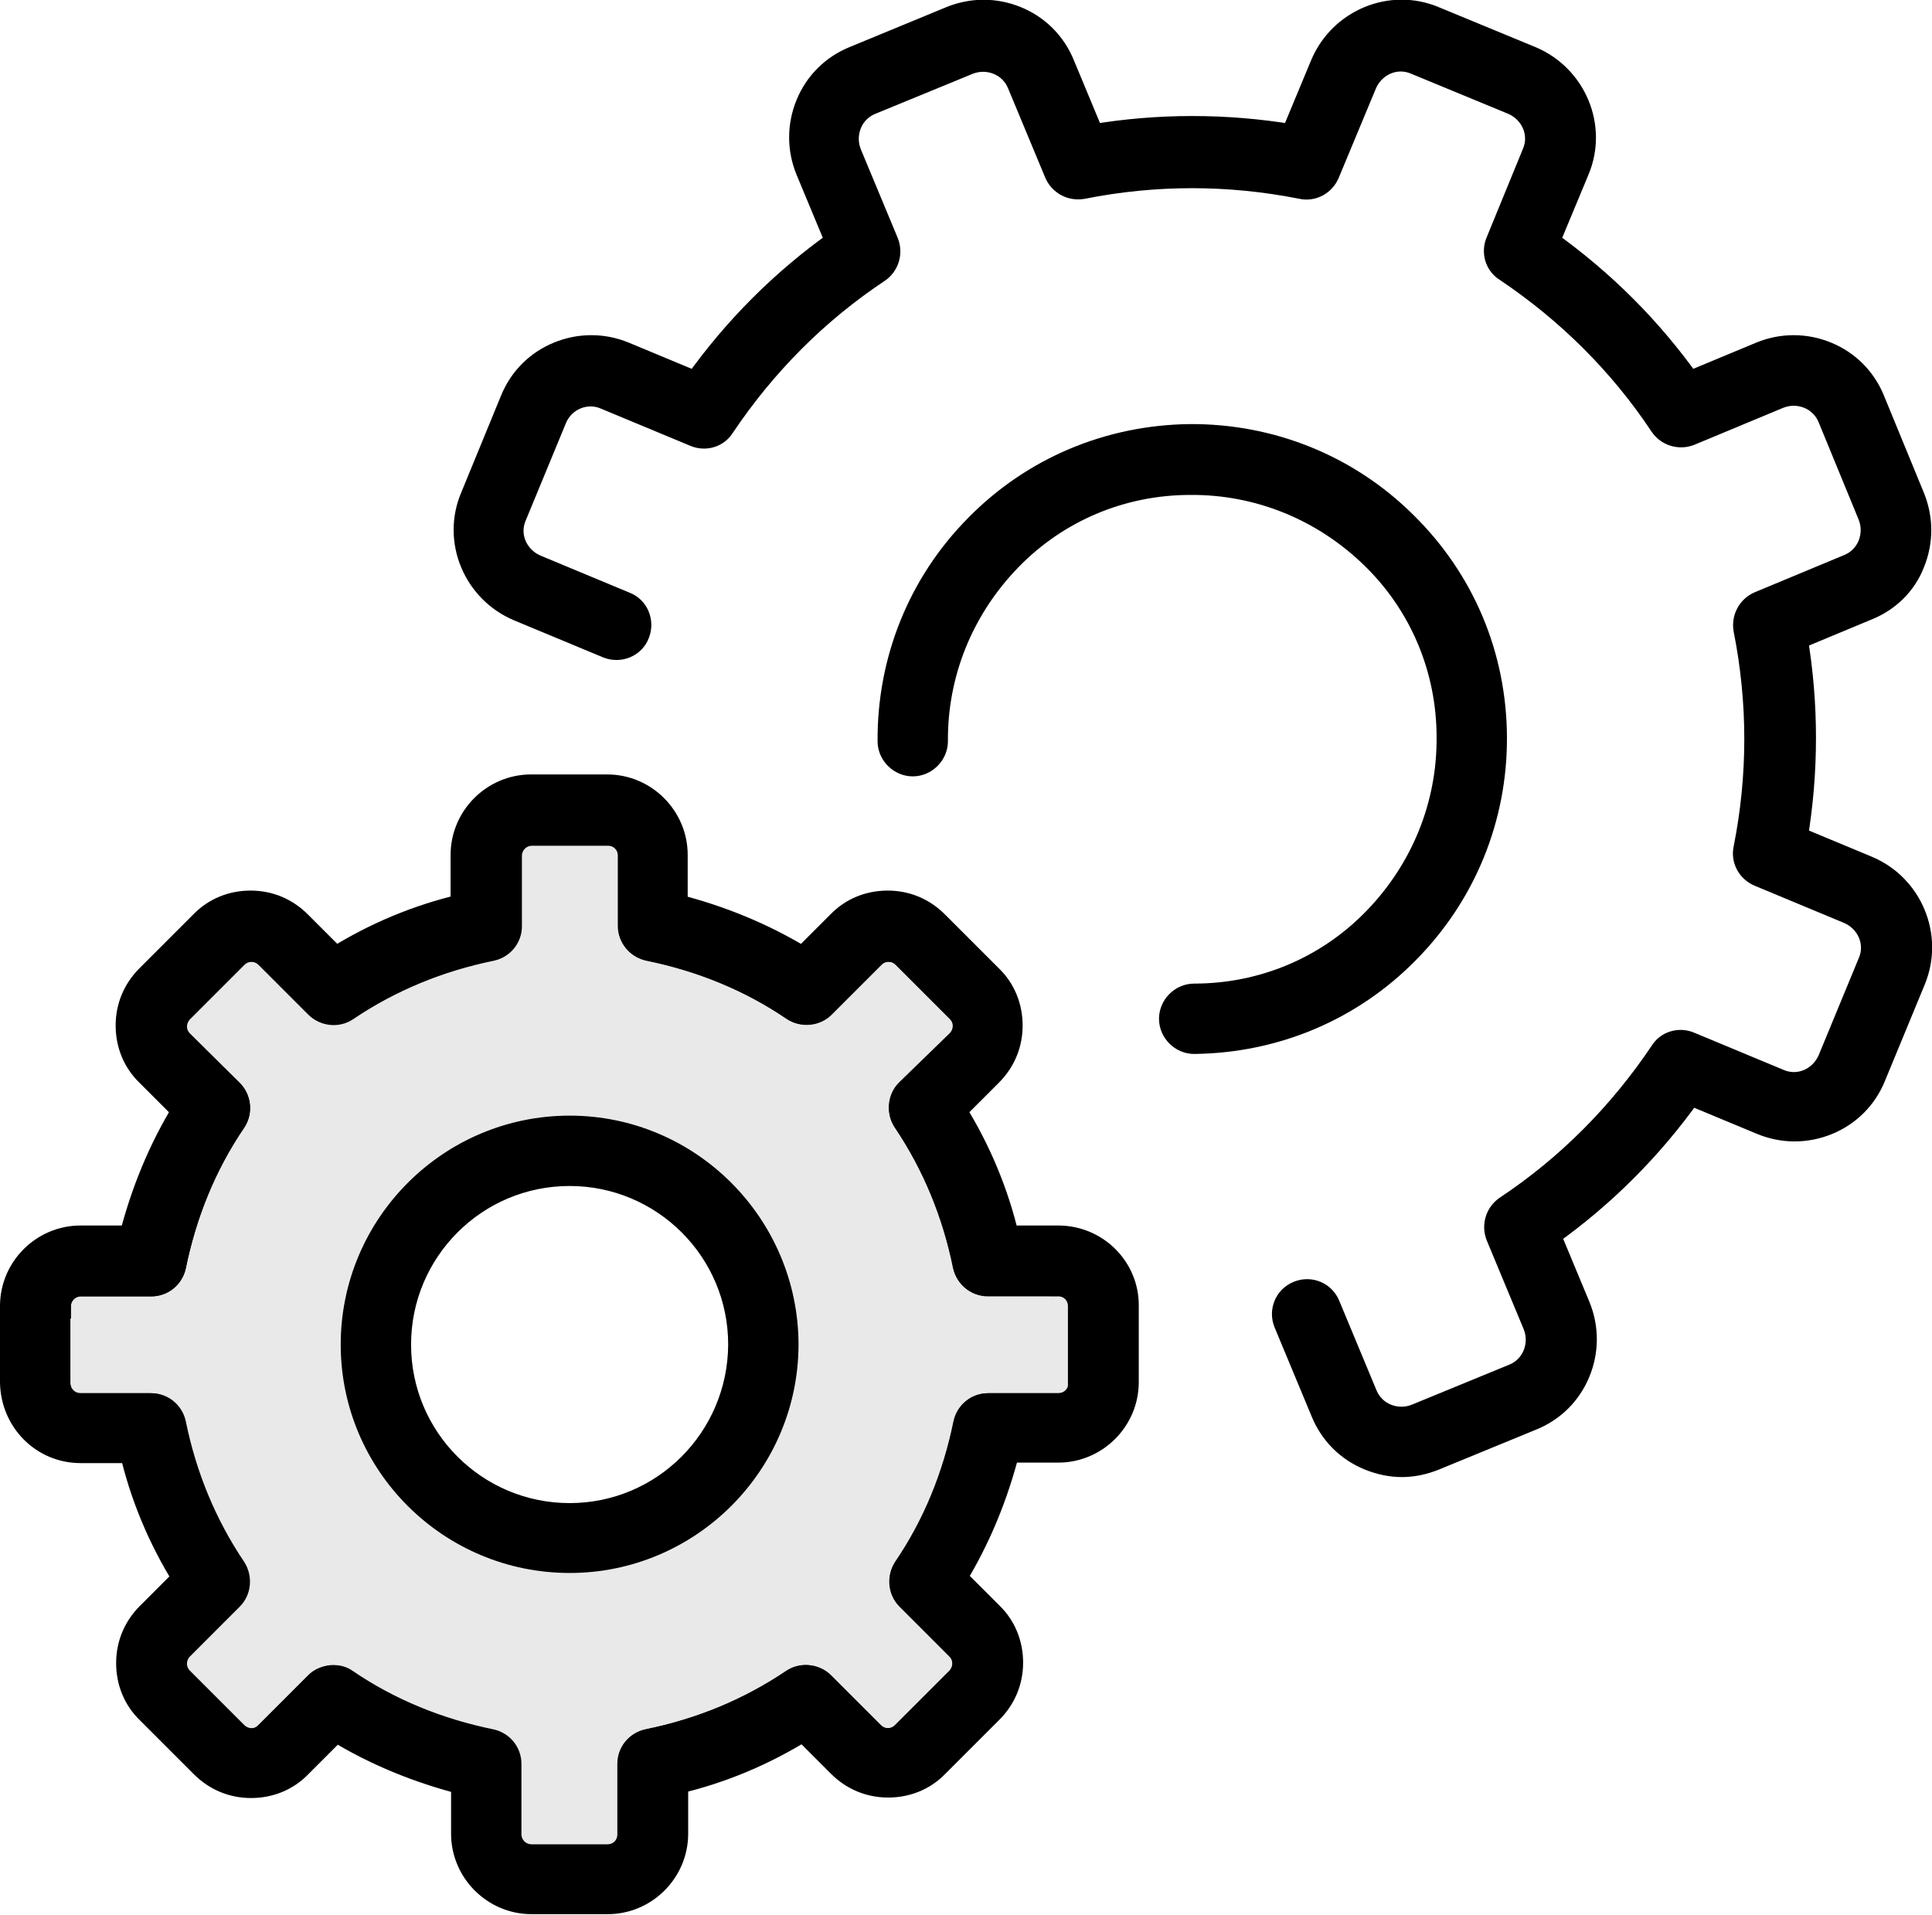
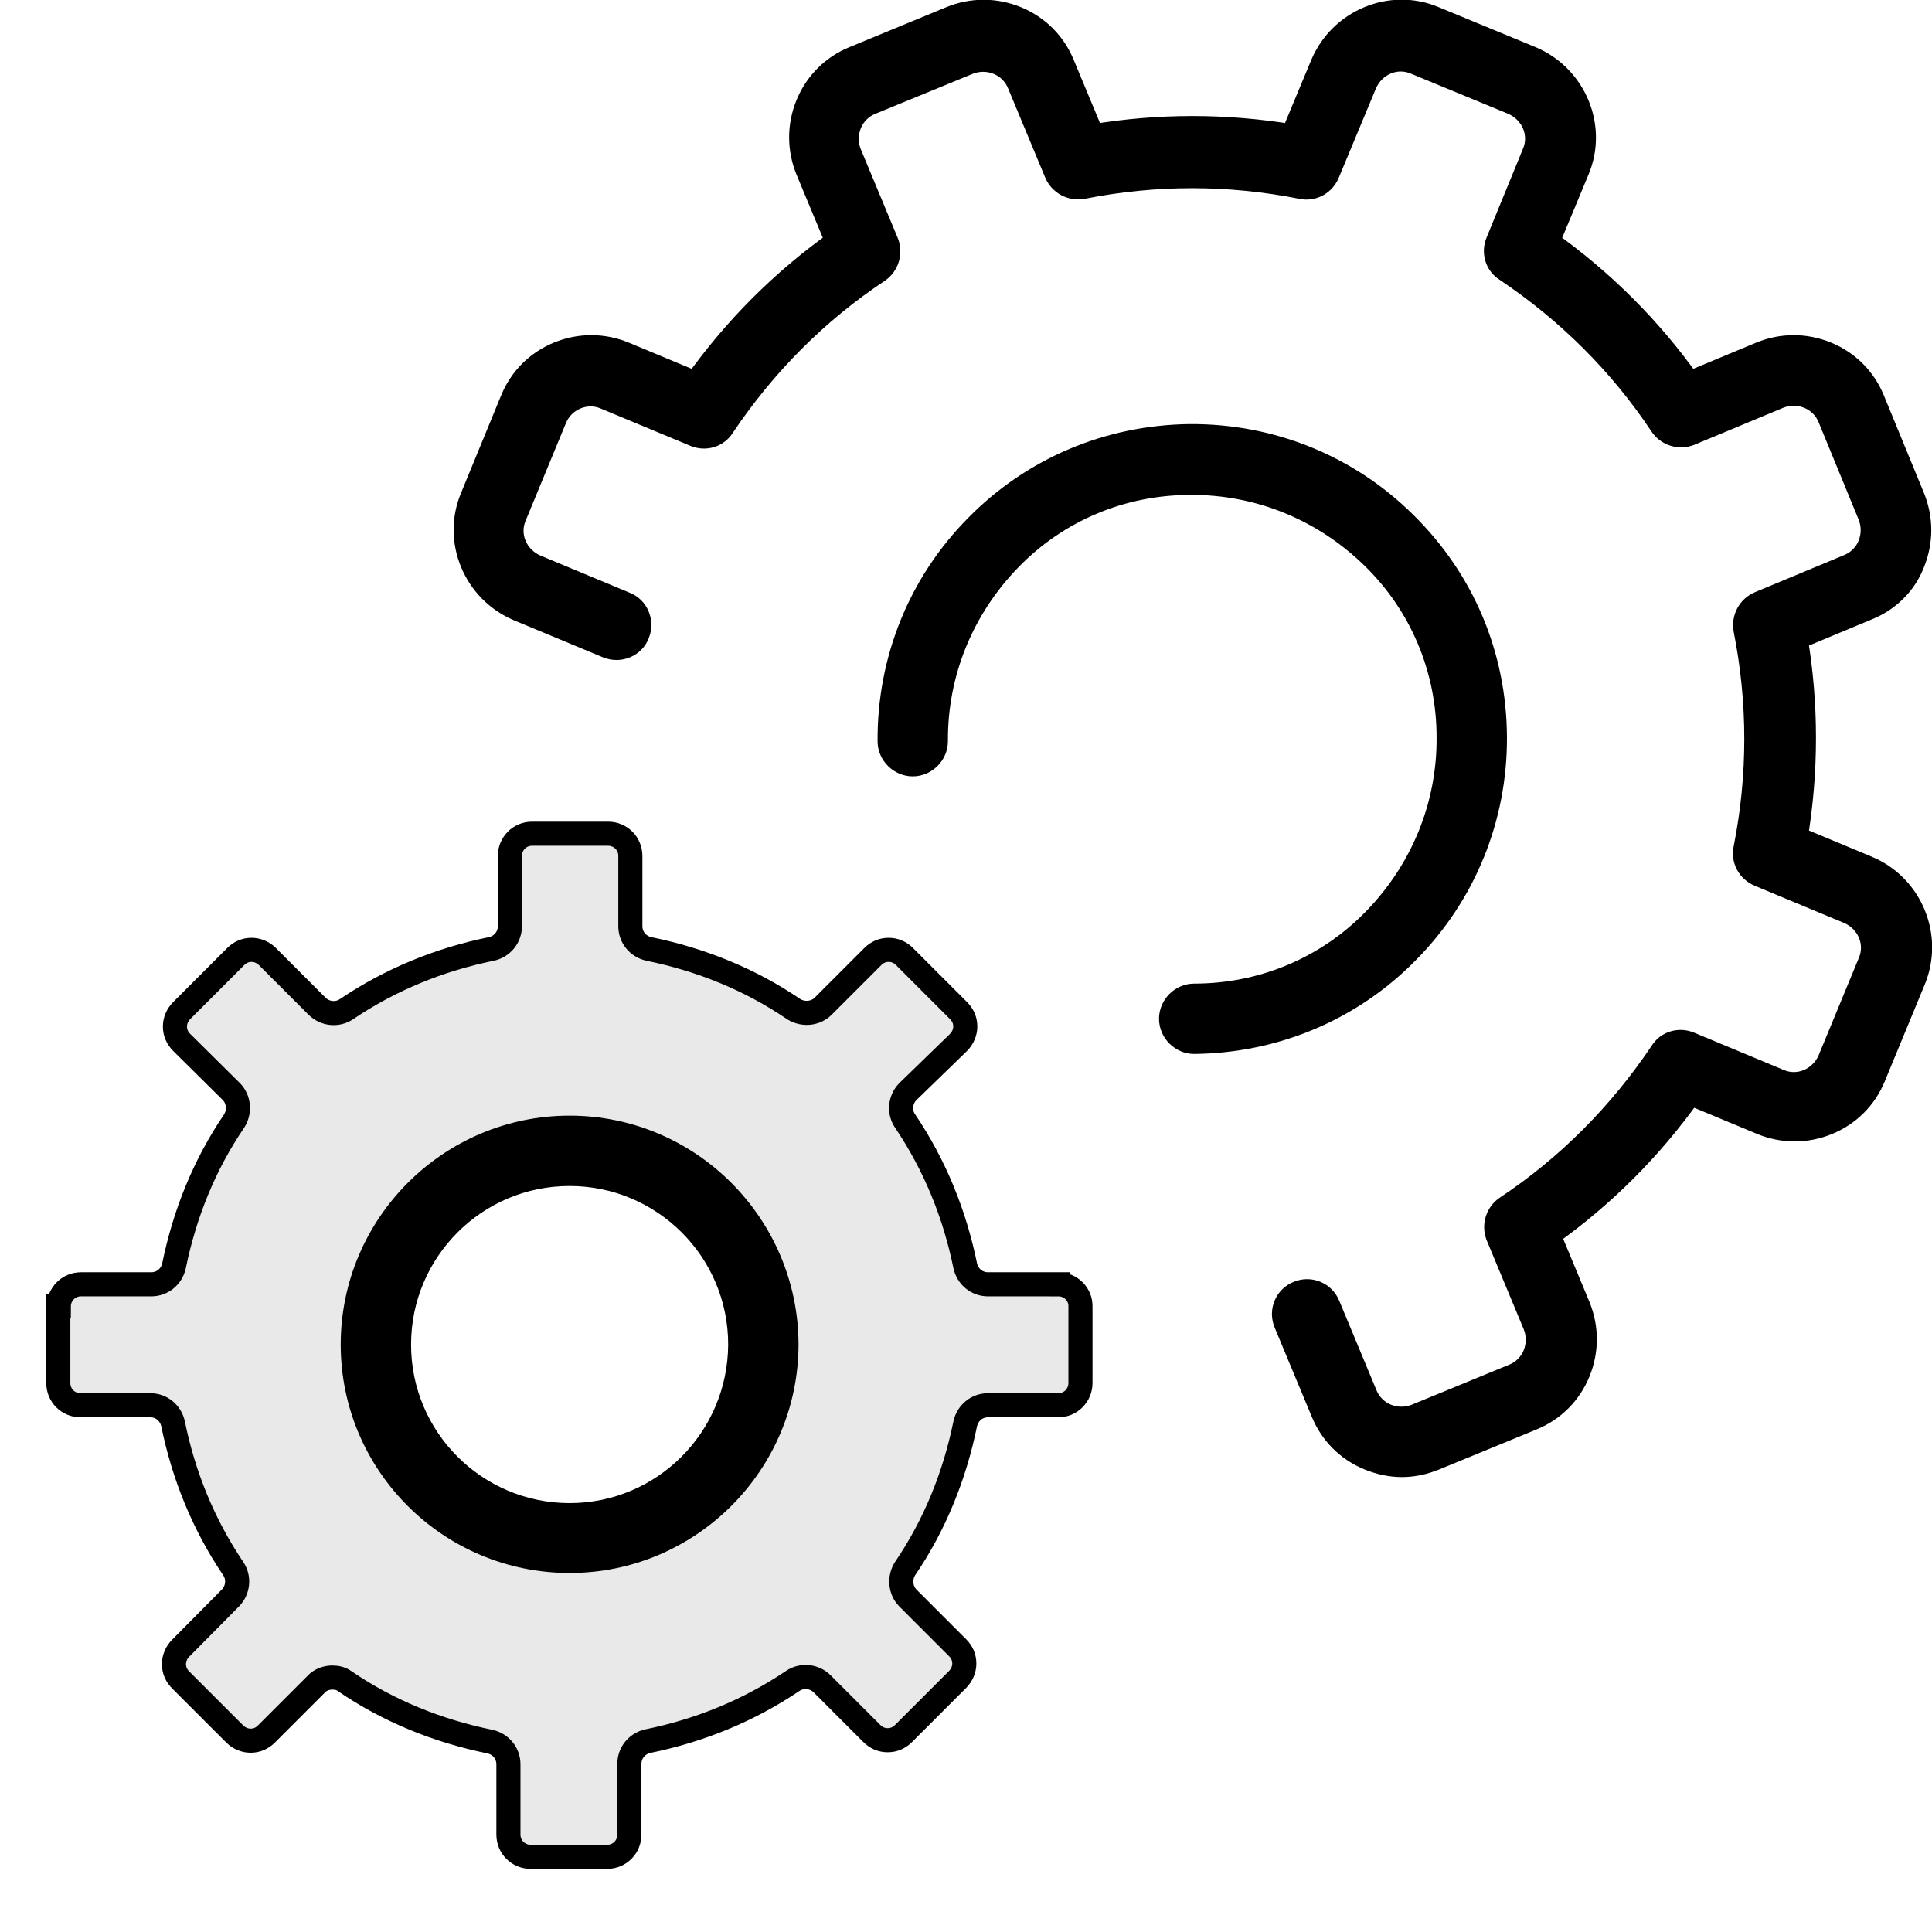
<svg xmlns="http://www.w3.org/2000/svg" width="400.9" height="397.3" viewBox="0 0 400.9 397.3">
  <style>.st0{fill:#E9E9E9;stroke:#000000;stroke-width:5;stroke-miterlimit:10;} .st1{stroke:#000000;stroke-width:5;stroke-miterlimit:10;}</style>
  <path class="st0" d="M219.6 266.5H205c-2.3 0-4.2-1.6-4.7-3.8-2.2-10.8-6.3-20.9-12.5-30.1-1.3-1.9-1-4.5.6-6.1l10.5-10.2c.9-.9 1.4-2.1 1.4-3.3 0-1.3-.5-2.4-1.4-3.3l-11.2-11.2c-.9-.9-2-1.4-3.3-1.4-1.3 0-2.4.5-3.3 1.4l-10.3 10.3c-1.6 1.6-4.2 1.8-6.1.6-9.1-6.2-19.3-10.3-30.1-12.5-2.2-.5-3.8-2.4-3.8-4.7v-14.6c0-2.6-2.1-4.6-4.6-4.6h-15.8c-2.6 0-4.6 2.1-4.6 4.6v14.6c0 2.3-1.6 4.2-3.8 4.7-10.8 2.2-20.9 6.3-30.1 12.5-1.9 1.3-4.5 1-6.1-.6l-10.3-10.3c-.9-.9-2.1-1.4-3.3-1.4-1.3 0-2.4.5-3.3 1.4l-11.2 11.2c-.9.9-1.4 2.1-1.4 3.3 0 1.3.5 2.4 1.4 3.3L48 226.5c1.6 1.6 1.8 4.2.6 6.1-6.2 9.1-10.3 19.3-12.5 30.1-.5 2.2-2.4 3.8-4.7 3.8H16.8c-2.6 0-4.6 2.1-4.6 4.6h-.1V287c0 2.6 2.1 4.6 4.6 4.6h14.5c2.3 0 4.2 1.6 4.7 3.8 2.2 10.8 6.3 20.9 12.5 30.1 1.3 1.9 1 4.5-.6 6.1L37.5 342c-.9.9-1.4 2.1-1.4 3.3 0 1.3.5 2.4 1.4 3.3l11.2 11.2c.9.9 2.1 1.4 3.3 1.4 1.3 0 2.4-.5 3.3-1.4l10.3-10.3c.9-1 2.2-1.4 3.4-1.4.9 0 1.8.2 2.6.8 9.1 6.2 19.3 10.3 30.1 12.5 2.2.5 3.8 2.4 3.8 4.7v14.6c0 2.6 2.1 4.6 4.6 4.6H126c2.6 0 4.6-2.1 4.6-4.6V366c0-2.3 1.6-4.2 3.8-4.7 10.8-2.2 20.9-6.3 30.1-12.5 1.9-1.3 4.5-1 6.1.6l10.3 10.3c.9.9 2 1.4 3.3 1.4 1.3 0 2.4-.5 3.3-1.4l11.2-11.2c.9-.9 1.4-2.1 1.4-3.3 0-1.3-.5-2.4-1.4-3.3l-10.3-10.3c-1.6-1.6-1.8-4.2-.6-6.1 6.2-9.1 10.3-19.3 12.5-30.1.5-2.2 2.4-3.8 4.7-3.8h14.6c2.6 0 4.6-2.1 4.6-4.6v-15.8c.1-2.6-2-4.7-4.6-4.7zm-101.4 50.7c-21.1 0-38.1-17.1-38.1-38.1S97.2 241 118.2 241c21.1 0 38.1 17.1 38.1 38.1s-17.1 38.1-38.1 38.1z" />
  <path class="st1" d="M291.5 108.6c-11.9-11.8-27.8-18.2-44.6-18.1-16.8.2-32.5 6.8-44.2 18.7-11.8 11.9-18.2 27.8-18.1 44.6 0 2.6 2.2 4.8 4.8 4.8 2.6 0 4.8-2.2 4.8-4.8-.1-14.2 5.4-27.6 15.3-37.8 9.9-10.2 23.3-15.8 37.5-15.8 14.2-.1 27.6 5.4 37.8 15.3 10.2 9.9 15.8 23.3 15.8 37.5.1 14.2-5.4 27.6-15.3 37.8-9.9 10.2-23.3 15.8-37.5 15.8-2.6 0-4.8 2.2-4.8 4.8 0 2.6 2.2 4.8 4.8 4.8 16.8-.2 32.5-6.8 44.2-18.7 11.8-11.9 18.3-27.8 18.2-44.6-.1-16.9-6.7-32.5-18.7-44.3zm0 0" />
  <path class="st1" d="M387.5 180.1l-14.9-6.2c2.3-13.8 2.3-27.8 0-41.5l14.9-6.2c4.2-1.7 7.7-5 9.4-9.4 1.8-4.4 1.8-9.2 0-13.6L388.6 83c-1.8-4.4-5.2-7.8-9.6-9.6-4.4-1.8-9.2-1.8-13.6 0l-14.9 6.2c-8.1-11.4-17.9-21.2-29.4-29.4l6.2-14.9c3.8-9-.6-19.4-9.6-23.2l-20.1-8.3c-9-3.8-19.4.6-23.2 9.6l-6.2 14.9c-13.8-2.3-27.8-2.3-41.5 0l-6.2-14.9c-1.8-4.4-5.2-7.8-9.6-9.6-4.4-1.8-9.2-1.8-13.6 0l-20.1 8.3c-4.4 1.8-7.8 5.2-9.6 9.6-1.8 4.4-1.8 9.2 0 13.6l6.2 14.9c-11.4 8.1-21.2 17.9-29.4 29.4l-14.9-6.2c-4.4-1.8-9.2-1.8-13.6 0s-7.8 5.2-9.6 9.6L98 103.2c-3.8 9 .6 19.4 9.6 23.2l18.5 7.7c2.5 1 5.3-.2 6.2-2.6 1-2.5-.2-5.3-2.6-6.2l-18.5-7.7c-4.2-1.8-6.2-6.5-4.4-10.6l8.3-20.1c1.7-4.2 6.5-6.2 10.6-4.4l18.5 7.7c2.1.9 4.6.2 5.8-1.8 8.6-12.8 19.4-23.7 32.2-32.2 1.9-1.3 2.6-3.7 1.8-5.8l-7.7-18.5c-.8-2-.8-4.2 0-6.2s2.4-3.6 4.4-4.4l20.2-8.3c2-.8 4.2-.8 6.2 0s3.6 2.4 4.4 4.4l7.7 18.5c.9 2.1 3.1 3.3 5.4 2.9 15.1-3 30.4-3 45.5 0 2.2.5 4.5-.7 5.4-2.9l7.7-18.5c1.8-4.2 6.5-6.2 10.6-4.4l20.1 8.3c4.2 1.8 6.2 6.5 4.4 10.6l-7.5 18.3c-.9 2.1-.2 4.6 1.8 5.8 12.8 8.6 23.7 19.4 32.2 32.2 1.3 1.9 3.7 2.6 5.8 1.8l18.5-7.7c2-.8 4.2-.8 6.2 0s3.6 2.4 4.4 4.4l8.3 20.2c.8 2 .8 4.2 0 6.2s-2.4 3.6-4.4 4.4l-18.5 7.7c-2.1.9-3.3 3.1-2.9 5.4 3 15.1 3 30.4 0 45.5-.5 2.2.7 4.5 2.9 5.4l18.5 7.7c4.2 1.8 6.2 6.5 4.4 10.6l-8.3 20.1c-1.8 4.2-6.5 6.2-10.6 4.4l-18.5-7.7c-2.1-.9-4.6-.2-5.8 1.8-8.6 12.8-19.4 23.7-32.2 32.2-1.9 1.3-2.6 3.7-1.8 5.8l7.7 18.5c.8 2 .8 4.2 0 6.2s-2.4 3.6-4.4 4.4l-20.2 8.3c-2 .8-4.2.8-6.2 0s-3.6-2.4-4.4-4.4l-7.7-18.5c-1-2.5-3.8-3.6-6.2-2.6-2.5 1-3.6 3.8-2.6 6.2l7.7 18.5c1.8 4.4 5.2 7.8 9.6 9.6 2.2.9 4.5 1.4 6.8 1.4s4.6-.5 6.8-1.4l20.2-8.3c4.4-1.8 7.8-5.2 9.6-9.6 1.8-4.4 1.8-9.2 0-13.6l-6.2-14.9c11.4-8.1 21.2-17.9 29.4-29.4l14.9 6.2c4.4 1.8 9.2 1.8 13.6 0s7.8-5.2 9.6-9.6l8.3-20.1c3.7-9-.6-19.4-9.6-23.2zm0 0M118.2 234c-24.8 0-45 20.2-45 45s20.2 44.9 45 44.9 45-20.2 45-45c-.1-24.7-20.2-44.9-45-44.9zm0 80.4c-19.5 0-35.4-15.8-35.4-35.4 0-19.5 15.8-35.4 35.4-35.4 19.5 0 35.4 15.8 35.4 35.4-.1 19.6-15.9 35.4-35.4 35.4zm0 0" />
-   <path class="st1" d="M219.6 256.8H209c-2.2-9.4-5.9-18.2-11-26.4l7.5-7.5c2.7-2.7 4.2-6.2 4.2-10.1 0-3.8-1.4-7.4-4.2-10.1l-11.2-11.2c-2.7-2.7-6.2-4.2-10.1-4.2-3.8 0-7.4 1.4-10.1 4.2l-7.5 7.5c-8.2-5-17-8.6-26.4-11v-10.6c0-7.8-6.4-14.2-14.2-14.2h-15.8c-7.8 0-14.2 6.4-14.2 14.2V188c-9.4 2.2-18.2 5.9-26.4 11l-7.5-7.5c-2.7-2.7-6.2-4.2-10.1-4.2-3.8 0-7.4 1.4-10.1 4.2l-11.2 11.2c-2.7 2.7-4.2 6.2-4.2 10.1 0 3.8 1.4 7.4 4.2 10.1l7.5 7.5c-5 8.2-8.6 17-11 26.4H16.7c-7.8 0-14.2 6.4-14.2 14.2v15.8c.1 8 6.4 14.3 14.2 14.3h10.6c2.2 9.4 5.9 18.2 11 26.4l-7.5 7.5c-2.7 2.7-4.2 6.2-4.2 10.1 0 3.8 1.4 7.4 4.2 10.1L42 366.4c2.7 2.7 6.2 4.2 10.1 4.2 3.8 0 7.4-1.4 10.1-4.2l7.5-7.5c8.2 5 17 8.6 26.4 11v10.6c0 7.8 6.4 14.2 14.2 14.2h15.8c7.8 0 14.2-6.4 14.2-14.2v-10.7c9.4-2.2 18.2-5.9 26.4-11l7.5 7.5c2.7 2.7 6.2 4.2 10.1 4.2 3.8 0 7.4-1.4 10.1-4.2l11.2-11.2c2.7-2.7 4.2-6.2 4.2-10.1 0-3.8-1.4-7.4-4.2-10.1l-7.5-7.5c5-8.2 8.6-17 11-26.4h10.5c7.8 0 14.2-6.4 14.2-14.2V271c.1-7.8-6.3-14.2-14.2-14.2zm4.7 30.2c0 2.6-2.1 4.6-4.6 4.6h-14.6c-2.3 0-4.2 1.6-4.7 3.8-2.2 10.8-6.3 21-12.5 30.1-1.3 1.9-1 4.5.6 6.1l10.3 10.3c.9.9 1.4 2 1.4 3.3 0 1.2-.5 2.4-1.4 3.3l-11.2 11.2c-.9.9-2 1.4-3.3 1.4-1.3 0-2.4-.5-3.3-1.4l-10.3-10.3c-1.6-1.6-4.2-1.8-6.1-.6-9.2 6.2-19.3 10.3-30.1 12.5-2.2.5-3.8 2.4-3.8 4.7v14.6c0 2.6-2.1 4.6-4.6 4.6h-15.8c-2.6 0-4.6-2.1-4.6-4.6V366c0-2.3-1.6-4.2-3.8-4.7-10.8-2.2-21-6.3-30.1-12.5-.8-.6-1.8-.8-2.6-.8-1.2 0-2.5.5-3.4 1.4l-10.3 10.3c-.9.9-2 1.4-3.3 1.4-1.2 0-2.4-.5-3.3-1.4l-11.2-11.2c-.9-.9-1.4-2-1.4-3.3 0-1.2.5-2.4 1.4-3.3L48 331.6c1.6-1.6 1.8-4.2.6-6.1-6.2-9.2-10.3-19.3-12.5-30.1-.5-2.2-2.4-3.8-4.7-3.8H16.7c-2.6 0-4.6-2.1-4.6-4.6v-15.9h.1c0-2.6 2.1-4.6 4.6-4.6h14.6c2.3 0 4.2-1.6 4.7-3.8 2.2-10.8 6.3-21 12.5-30.1 1.3-1.9 1-4.5-.6-6.1l-10.4-10.3c-.9-.9-1.4-2-1.4-3.3 0-1.2.5-2.4 1.4-3.3l11.2-11.2c.9-.9 2-1.4 3.3-1.4 1.2 0 2.4.5 3.3 1.4l10.3 10.3c1.6 1.6 4.2 1.8 6.1.6 9.2-6.2 19.3-10.3 30.1-12.5 2.2-.5 3.8-2.4 3.8-4.7v-14.6c0-2.6 2.1-4.6 4.6-4.6h15.8c2.6 0 4.6 2.1 4.6 4.6v14.6c0 2.3 1.6 4.2 3.8 4.7 10.8 2.2 21 6.3 30.1 12.5 1.9 1.3 4.5 1 6.1-.6l10.3-10.3c.9-.9 2-1.4 3.3-1.4 1.3 0 2.4.5 3.3 1.4l11.2 11.2c.9.9 1.4 2 1.4 3.3 0 1.2-.5 2.4-1.4 3.3l-10.5 10.2c-1.6 1.6-1.8 4.2-.6 6.1 6.2 9.2 10.3 19.3 12.5 30.1.5 2.2 2.4 3.8 4.7 3.8h14.6c2.6 0 4.6 2.1 4.6 4.6v16zm0 0" />
</svg>